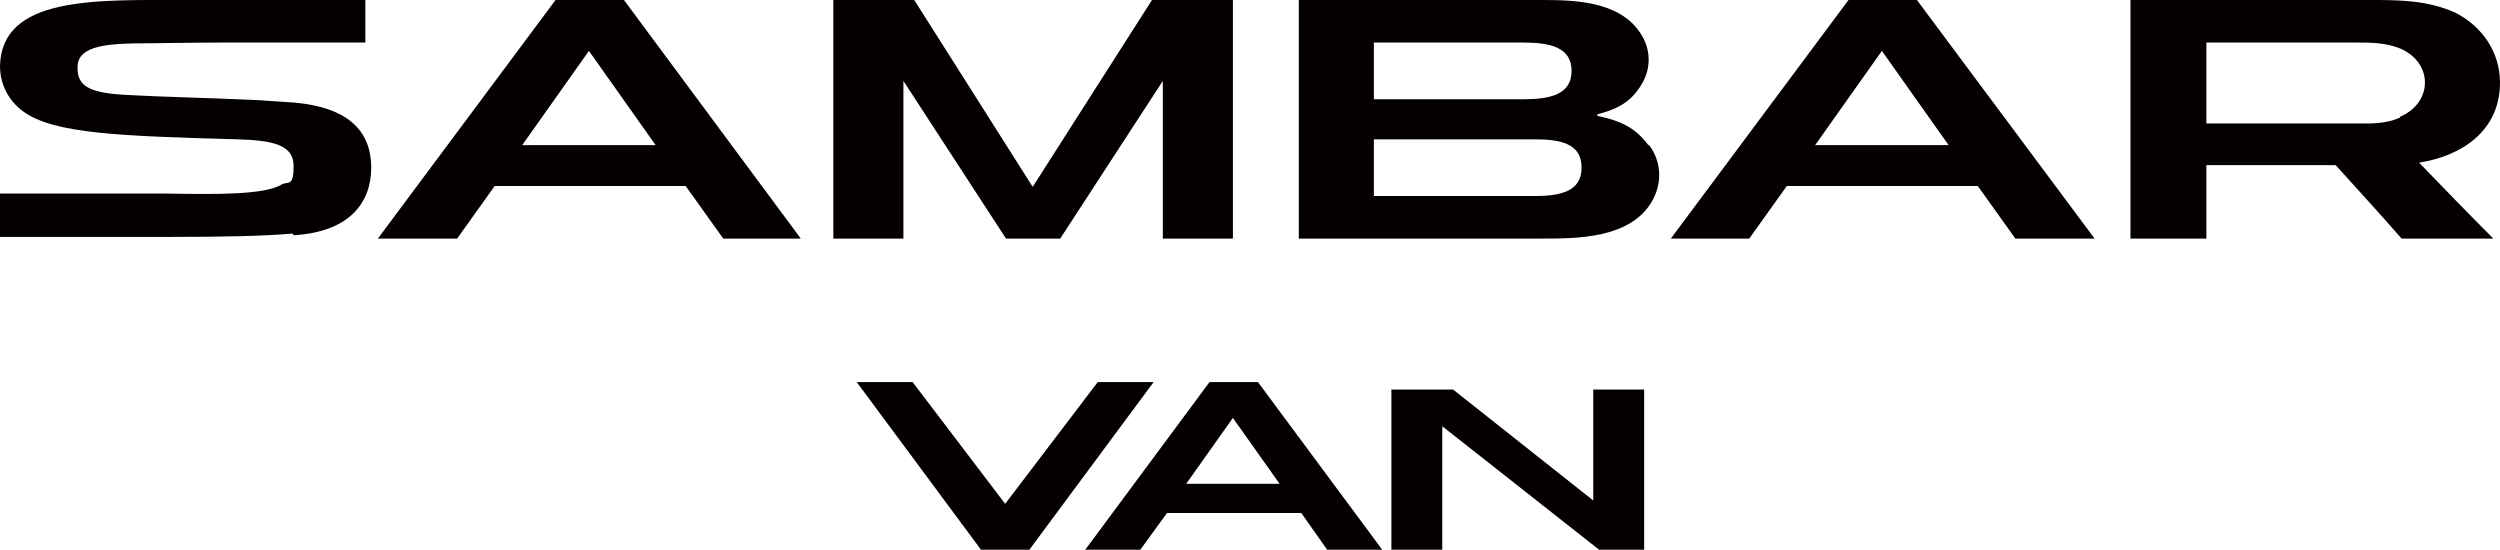
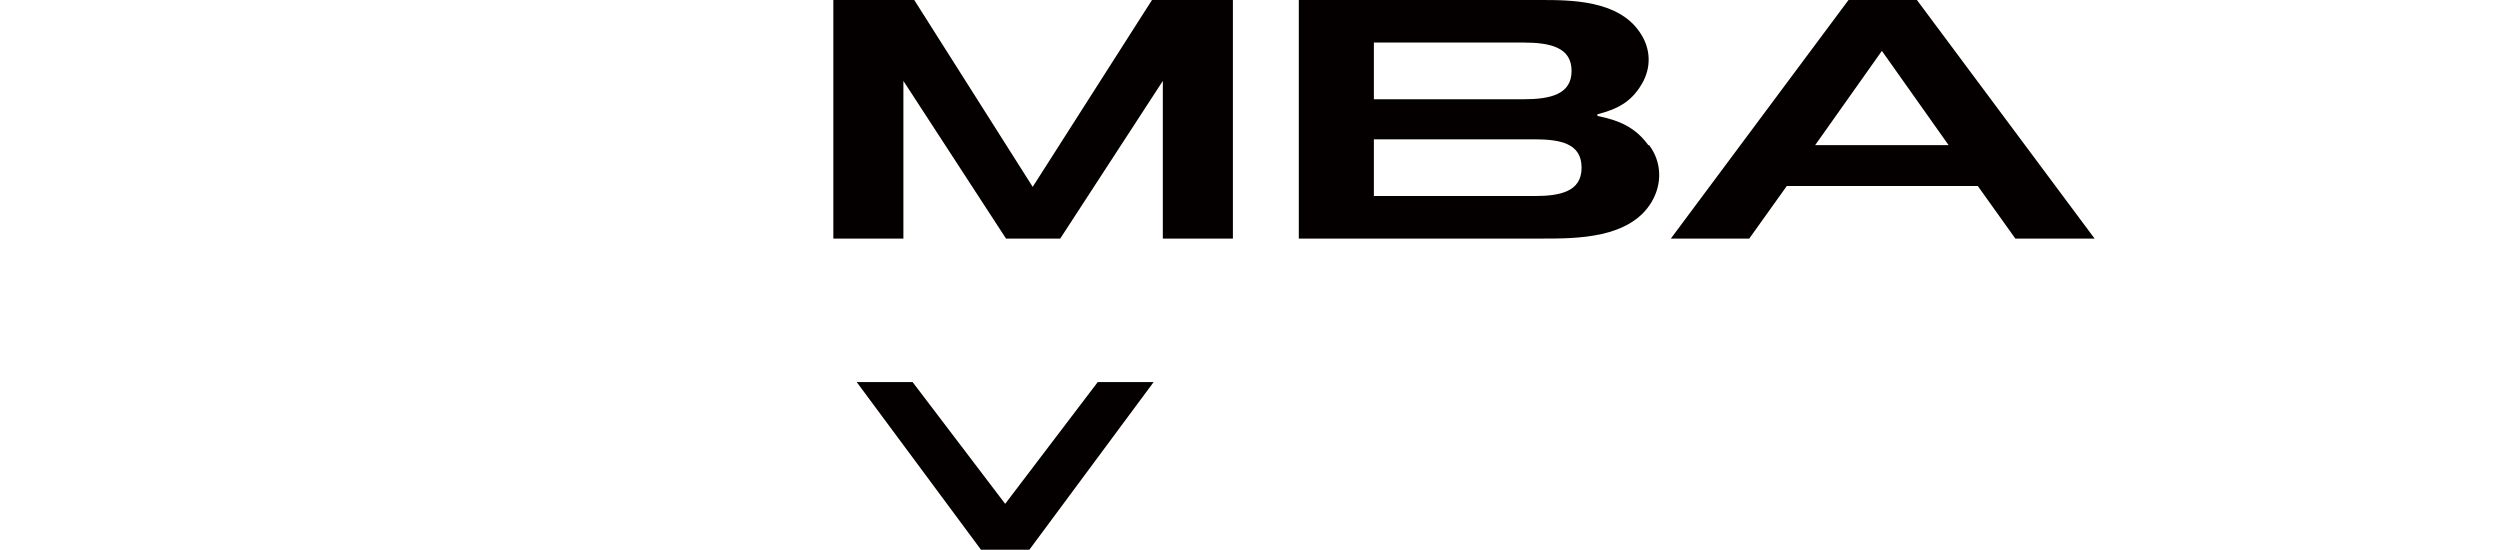
<svg xmlns="http://www.w3.org/2000/svg" id="_レイヤー_1" data-name="レイヤー_1" width="299.7" height="65.9" version="1.1" viewBox="0 0 299.7 65.9">
  <g>
    <polygon points="138.3 45.8 131.6 45.8 120.5 60.4 109.4 45.8 102.7 45.8 117.6 65.9 123.4 65.9 138.3 45.8" fill="#040000" />
-     <path d="M153.5,58h-11.3l5.6-7.9,5.6,7.9ZM165.7,65.9l-14.9-20.1h-5.8l-14.9,20.1h6.6l3.2-4.4h16.1l3.1,4.4h6.6Z" fill="#040000" />
-     <polyline points="191 60 174.2 46.7 166.8 46.7 166.8 65.9 172.9 65.9 172.9 51.1 191.7 65.9 197.1 65.9 197.1 46.7 191 46.7 191 60" fill="#040000" />
  </g>
  <g>
-     <path d="M287.7,14.1c-1.8.8-3.5.7-5.3.7h-17.9V5.1h17.9c1.8,0,3.5,0,5.3.7,1.7.7,3,2.2,3,4.1s-1.3,3.4-3,4.1M299.7,9.9c0-3.7-2.2-6.8-5.4-8.4C290.9,0,287.6,0,284,0h-28.6v28.6h9.1c0-2.9,0-5.8,0-8.8h15.5c2.6,2.9,5.3,5.8,7.9,8.8h11c-3-3-5.9-6-8.9-9.1,5.1-.8,9.7-3.8,9.7-9.6" fill="#040000" />
-     <path d="M35.2,28.2c6.8-.4,9.3-4,9.3-8.1,0-5.8-4.8-7.4-9.2-7.8-1.4-.1-2.9-.2-4.4-.3-6.8-.3-11.9-.4-15.3-.6-4.8-.2-6.4-1-6.3-3.4,0-2.7,4.3-2.7,6.7-2.8,2.7,0,6.3-.1,11.2-.1,1.6,0,8,0,16.6,0V0h-22.2C11.3,0,.2-.4,0,7.9c0,2.3,1.1,4.2,2.7,5.4,3.7,2.8,12.1,3,25.6,3.4,4.5.1,6.9.7,6.9,3.2s-.6,1.8-1.4,2.2c-2.1,1.3-8,1.2-14.2,1.1-1.4,0-19.7,0-19.7,0,0,0,0,3.5,0,5.2h20.6c6.4,0,11.1-.1,14.6-.4" fill="#040000" />
    <path d="M183.9,23.5h-19.2v-6.8h19.2c3.2,0,5.7.5,5.7,3.4s-2.6,3.4-5.7,3.4M164.7,5.1h17.9c3.3,0,5.8.6,5.8,3.4s-2.5,3.4-5.8,3.4h-17.9v-6.8ZM197.6,17.4c-1.6-2.2-3.6-3-6.1-3.5v-.2c2.3-.6,4-1.4,5.3-3.6,1.2-2,1.1-4.3-.2-6.2C194,0,188.3,0,184.6,0h-28.9c0,9.5,0,19.1,0,28.6h29.3c4,0,10.4,0,13-4.4,1.3-2.2,1.2-4.8-.3-6.8" fill="#040000" />
    <polygon points="127.1 28.6 139.4 9.7 139.4 28.6 147.8 28.6 147.8 0 138.1 0 123.8 22.4 109.6 0 99.9 0 99.9 28.6 108.3 28.6 108.3 9.7 120.6 28.6 127.1 28.6" fill="#040000" />
    <path d="M233.7,17.4h-16.1s8-11.3,8-11.3l8,11.3ZM251.1,28.6L229.8,0h-8.2l-21.3,28.6h9.4l4.5-6.3h22.9l4.5,6.3h9.4Z" fill="#040000" />
-     <path d="M78.7,17.4h-16.1s8-11.3,8-11.3l8,11.3ZM96,28.6L74.8,0h-8.2l-21.3,28.6h9.5l4.5-6.3h22.9l4.5,6.3h9.4Z" fill="#040000" />
  </g>
</svg>